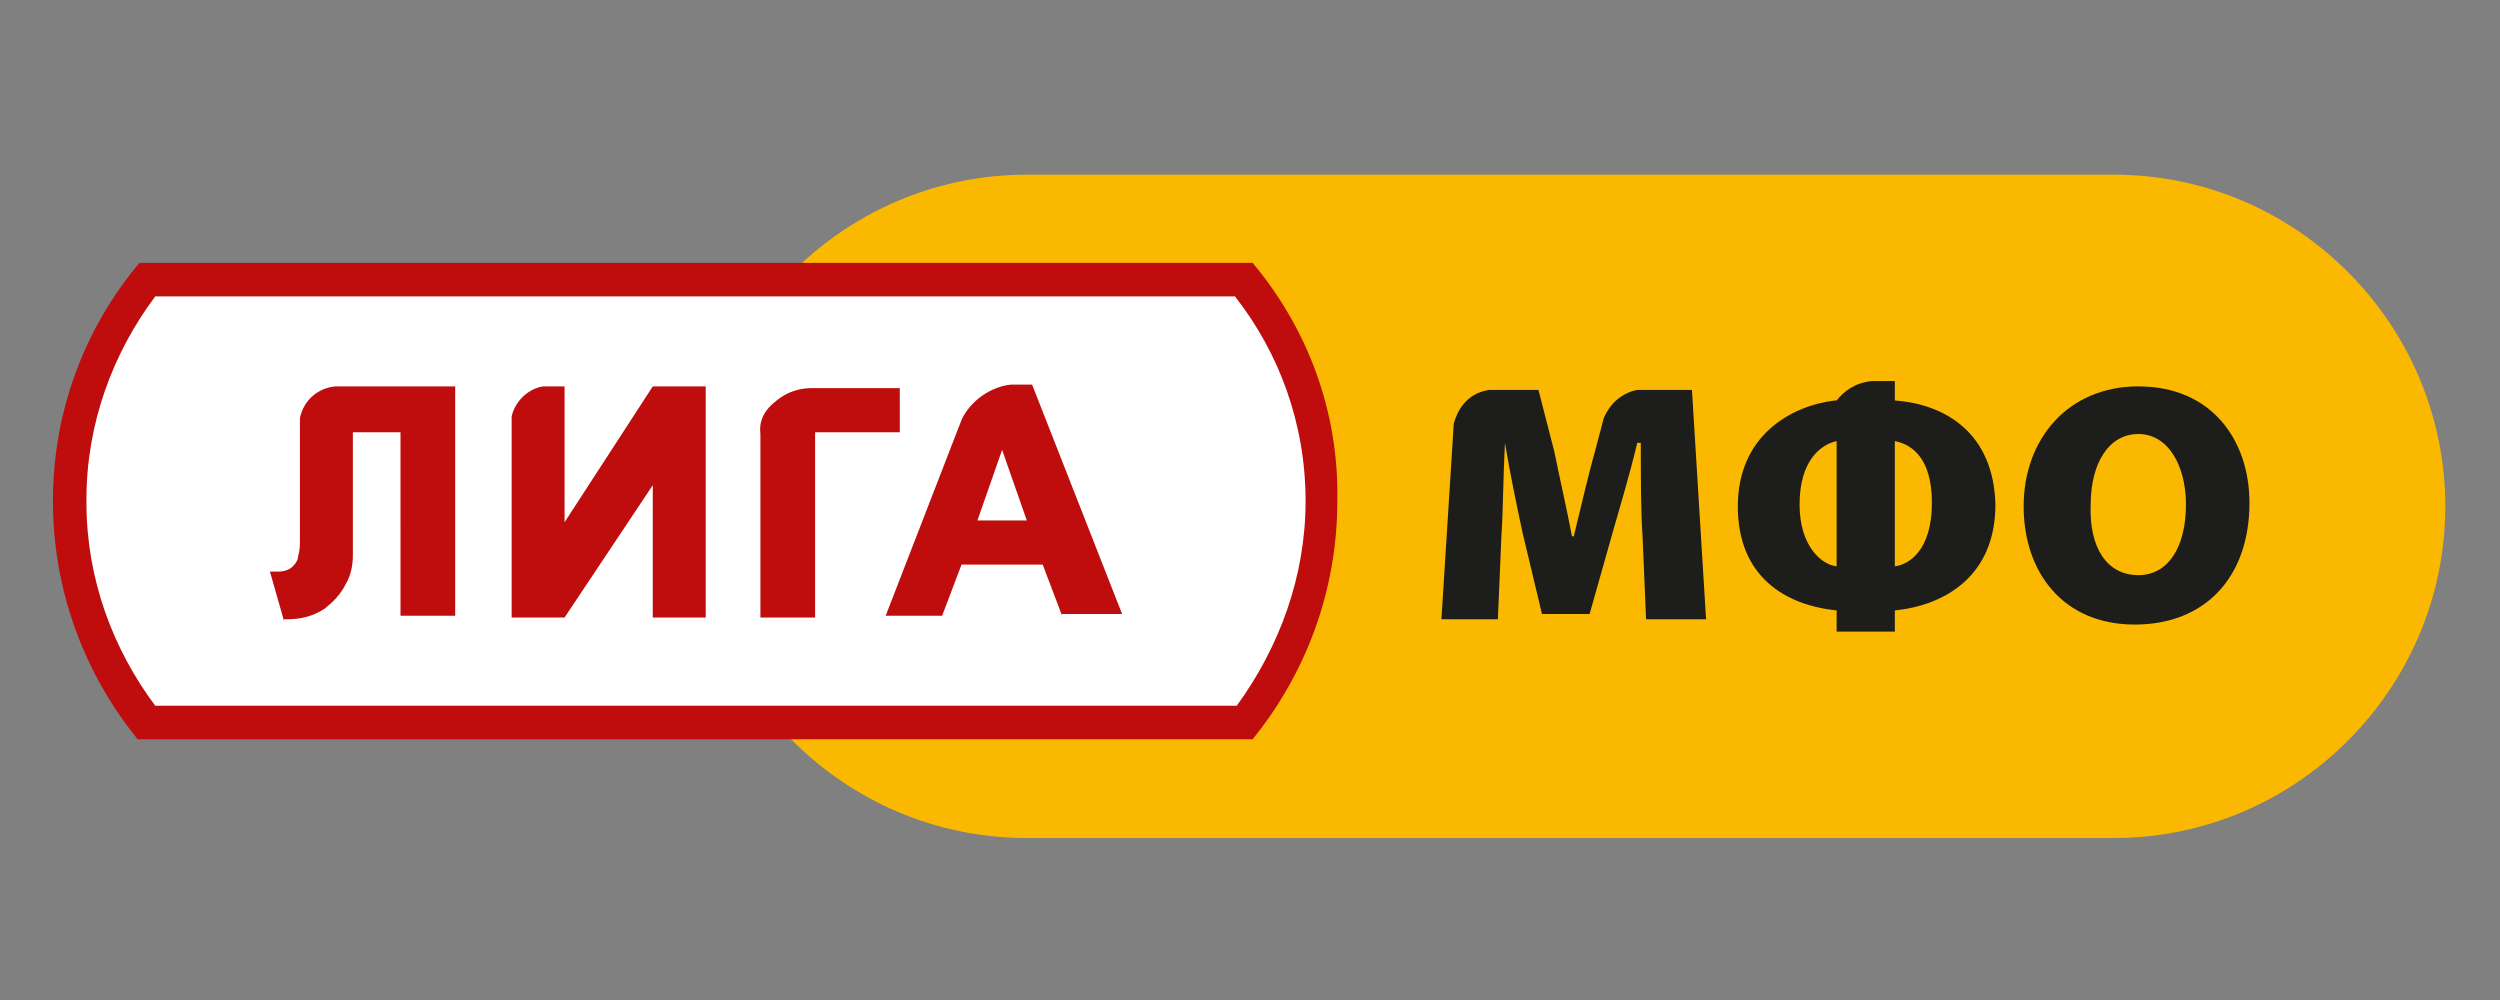
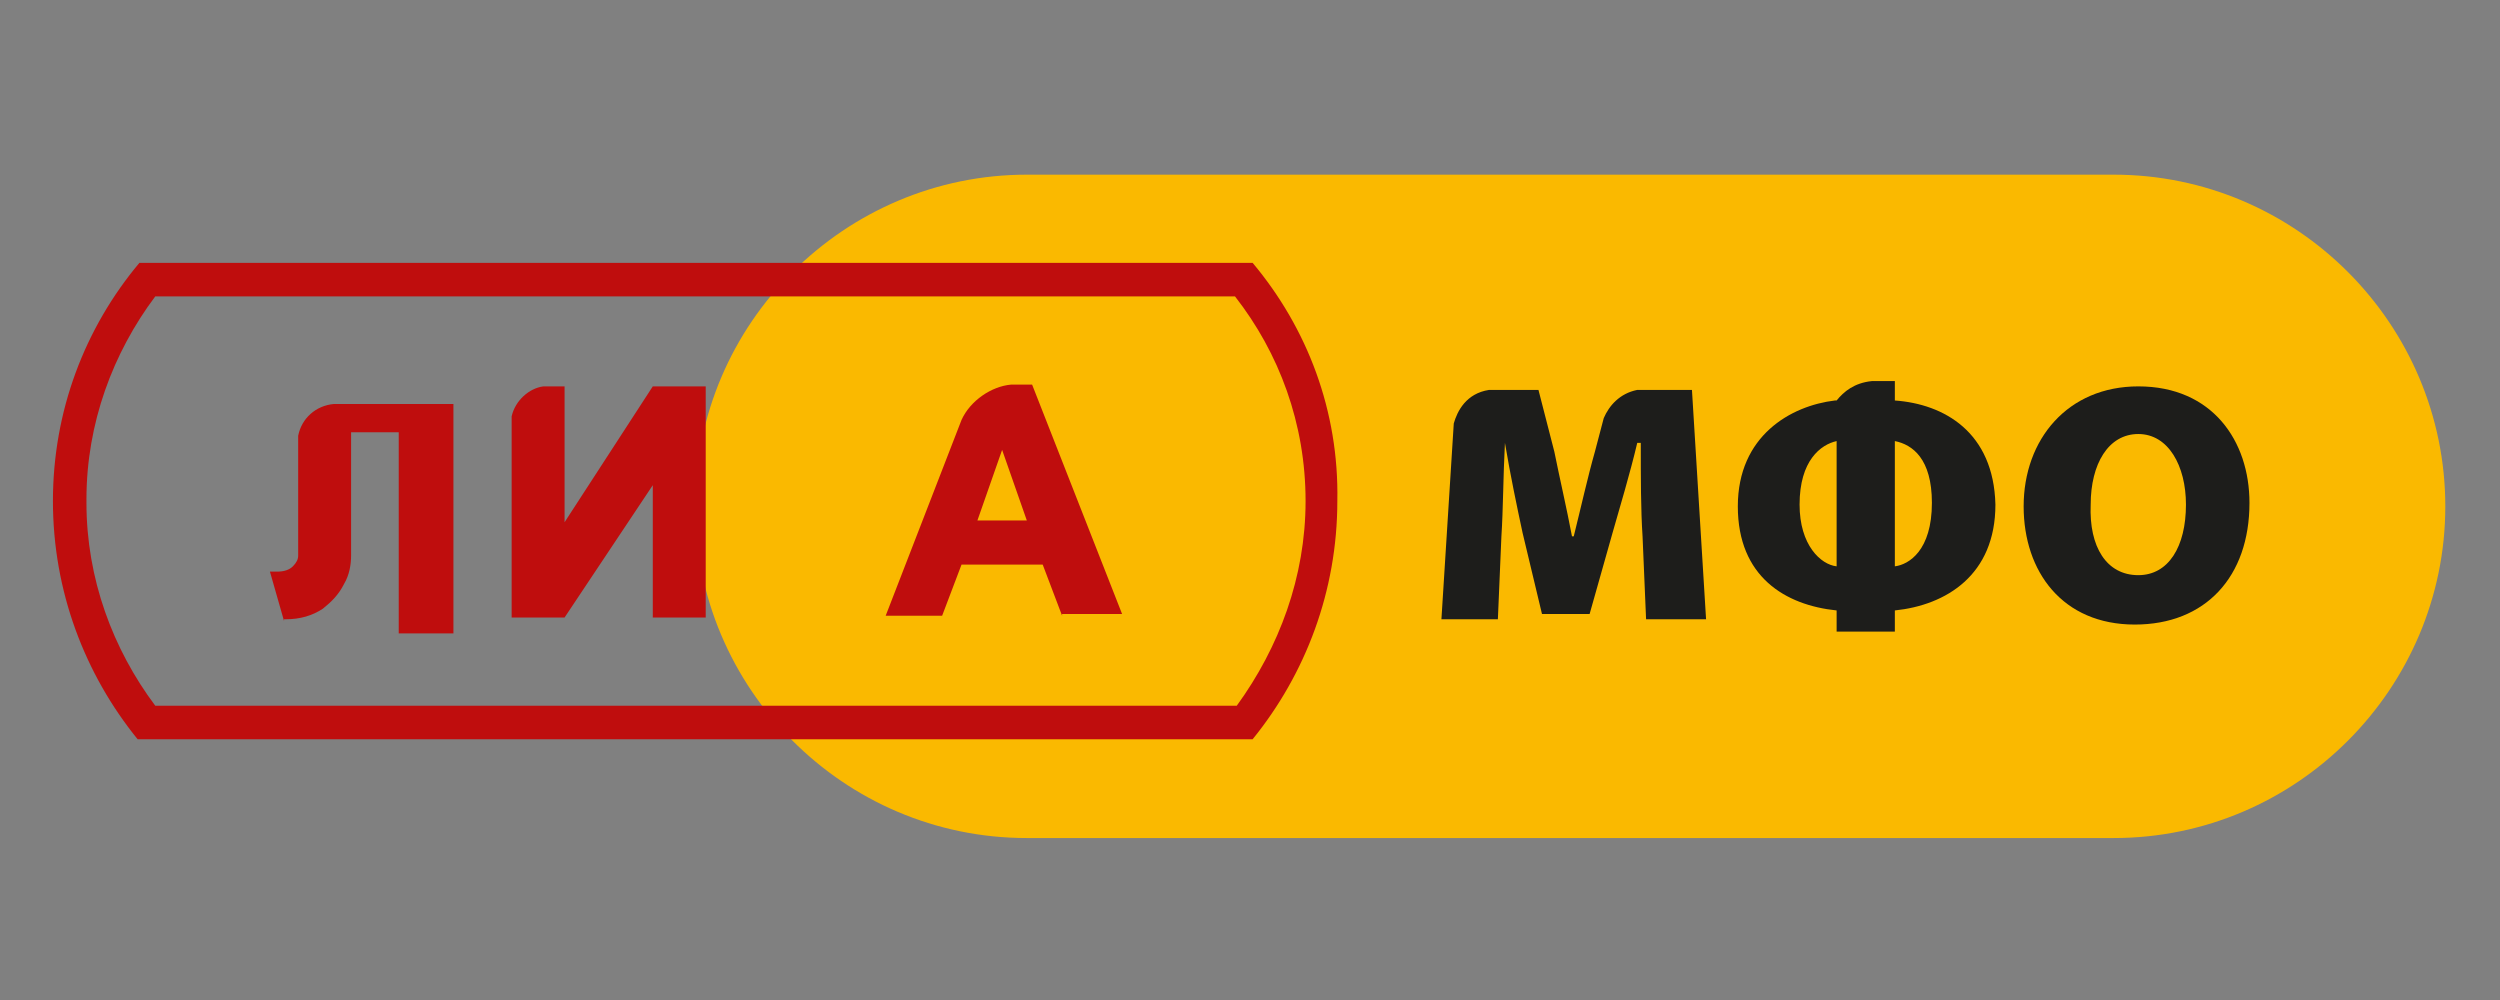
<svg xmlns="http://www.w3.org/2000/svg" version="1.1" id="Слой_1" x="0px" y="0px" viewBox="0 0 141.7 56.7" style="enable-background:new 0 0 141.7 56.7;" xml:space="preserve">
  <rect x="0" y="0" width="141.7" height="56.7" fill="#808080" stroke="none" />
  <style type="text/css">
	.st0{fill:#FAB900;}
	.st1{fill:#FFFFFF;}
	.st2{fill:#BF0D0D;}
	.st3{fill:#1D1D1B;}
</style>
  <path class="st0" d="M119.8,47.5H58.2c-10.4,0-18.8-8.5-18.8-18.8v0c0-10.4,8.5-18.8,18.8-18.8h61.6c10.4,0,18.8,8.5,18.8,18.8v0  C138.6,39,130.2,47.5,119.8,47.5z" />
-   <path class="st1" d="M70.4,40.8H8.2c-2.5-3.4-3.9-7.6-4-12.2v-0.2c0-4.6,1.5-8.8,4-12.3h62.1c2.5,3.4,4,7.7,4,12.4  C74.3,33.1,72.8,37.4,70.4,40.8L70.4,40.8z" />
-   <path class="st2" d="M43.1,35V24.6c0-0.1-0.2-1,0.8-1.8c0.8-0.7,1.6-0.8,2.1-0.8c0.2,0,0.3,0,0.3,0l4.7,0v2.5h-4.8V35H43.1L43.1,35z  " />
  <path class="st2" d="M60.2,34.9l-1.1-2.9h-4.6l-1.1,2.9h-3.2l4.3-11.1c0.5-1.1,1.7-1.9,2.8-2l1.2,0l5.1,13H60.2L60.2,34.9z   M55.4,29.5h2.8l-1.4-4L55.4,29.5L55.4,29.5z" />
  <path class="st2" d="M40,35V21.9h-3l-5,7.7l0-7.7h-1.2C30,22,29.2,22.7,29,23.6V35l3,0l5-7.5l0,7.5H40L40,35z" />
-   <path class="st2" d="M16.1,35.2l-0.8-2.8h0.4c0.4,0,0.7-0.1,0.9-0.3c0.2-0.2,0.3-0.4,0.3-0.6c0.1-0.3,0.1-0.6,0.1-1v-6.7l0-0.1  c0.2-1,1-1.7,2-1.8l6.8,0v13h-3.1V24.5h-2.7v7c0,0.5-0.1,1.1-0.4,1.6c-0.3,0.6-0.7,1-1.2,1.4c-0.6,0.4-1.3,0.6-2.1,0.6H16.1  L16.1,35.2z" />
+   <path class="st2" d="M16.1,35.2l-0.8-2.8h0.4c0.4,0,0.7-0.1,0.9-0.3c0.2-0.2,0.3-0.4,0.3-0.6v-6.7l0-0.1  c0.2-1,1-1.7,2-1.8l6.8,0v13h-3.1V24.5h-2.7v7c0,0.5-0.1,1.1-0.4,1.6c-0.3,0.6-0.7,1-1.2,1.4c-0.6,0.4-1.3,0.6-2.1,0.6H16.1  L16.1,35.2z" />
  <g>
    <path class="st3" d="M121,35.4c-4.1,0-6.3-3-6.3-6.7c0-3.8,2.5-6.8,6.5-6.8c4.2,0,6.3,3.1,6.3,6.6C127.5,32.7,125,35.4,121,35.4   L121,35.4z M121.2,32.6c1.7,0,2.7-1.6,2.7-4c0-2.2-1-4-2.7-4c-1.7,0-2.7,1.7-2.7,4C118.4,31,119.4,32.6,121.2,32.6L121.2,32.6z" />
    <path class="st3" d="M107.4,22.7v-1.1h-1.3c-1,0.1-1.6,0.6-2,1.1c0,0-0.1,0-0.1,0c-2.5,0.3-5.5,2-5.5,6c0,4,2.7,5.6,5.6,5.9v1.2   h3.3v-1.2c2.9-0.3,5.7-2,5.7-6C113,24.5,110.2,22.9,107.4,22.7z M104.1,32.1c-0.9-0.1-2.1-1.2-2.1-3.5c0-2.5,1.2-3.4,2.1-3.6V32.1z    M107.4,32.1v-7.1c1,0.2,2.1,1,2.1,3.5C109.5,31.2,108.2,32,107.4,32.1z" />
    <path class="st3" d="M95.9,22.1h-3.1c-1,0.2-1.6,0.9-1.9,1.6l-0.5,1.9c-0.4,1.4-0.8,3.2-1.2,4.8h-0.1c-0.3-1.6-0.7-3.3-1-4.8   l-0.9-3.5h-2.8c-1.3,0.2-1.8,1.2-2,1.9l-0.7,11.1h3.2l0.2-4.7c0.1-1.5,0.1-3.4,0.2-5.3h0c0.3,1.8,0.7,3.7,1,5.1l1.1,4.6h2.7   l1.3-4.6c0.4-1.4,1-3.4,1.4-5.1H93c0,2,0,3.8,0.1,5.3l0.2,4.7h3.4L95.9,22.1z" />
  </g>
  <path class="st2" d="M70.1,40H8.8c-2.4-3.2-3.9-7.2-3.9-11.5v-0.2c0-4.3,1.5-8.3,3.9-11.5H70C72.5,20,74,24,74,28.4  C74,32.7,72.5,36.7,70.1,40L70.1,40z M71,14.9H7.9C4.8,18.6,3,23.3,3,28.4c0,5.1,1.8,9.8,4.8,13.5H71c3-3.7,4.8-8.4,4.8-13.5  C75.9,23.3,74.1,18.6,71,14.9L71,14.9z" />
</svg>